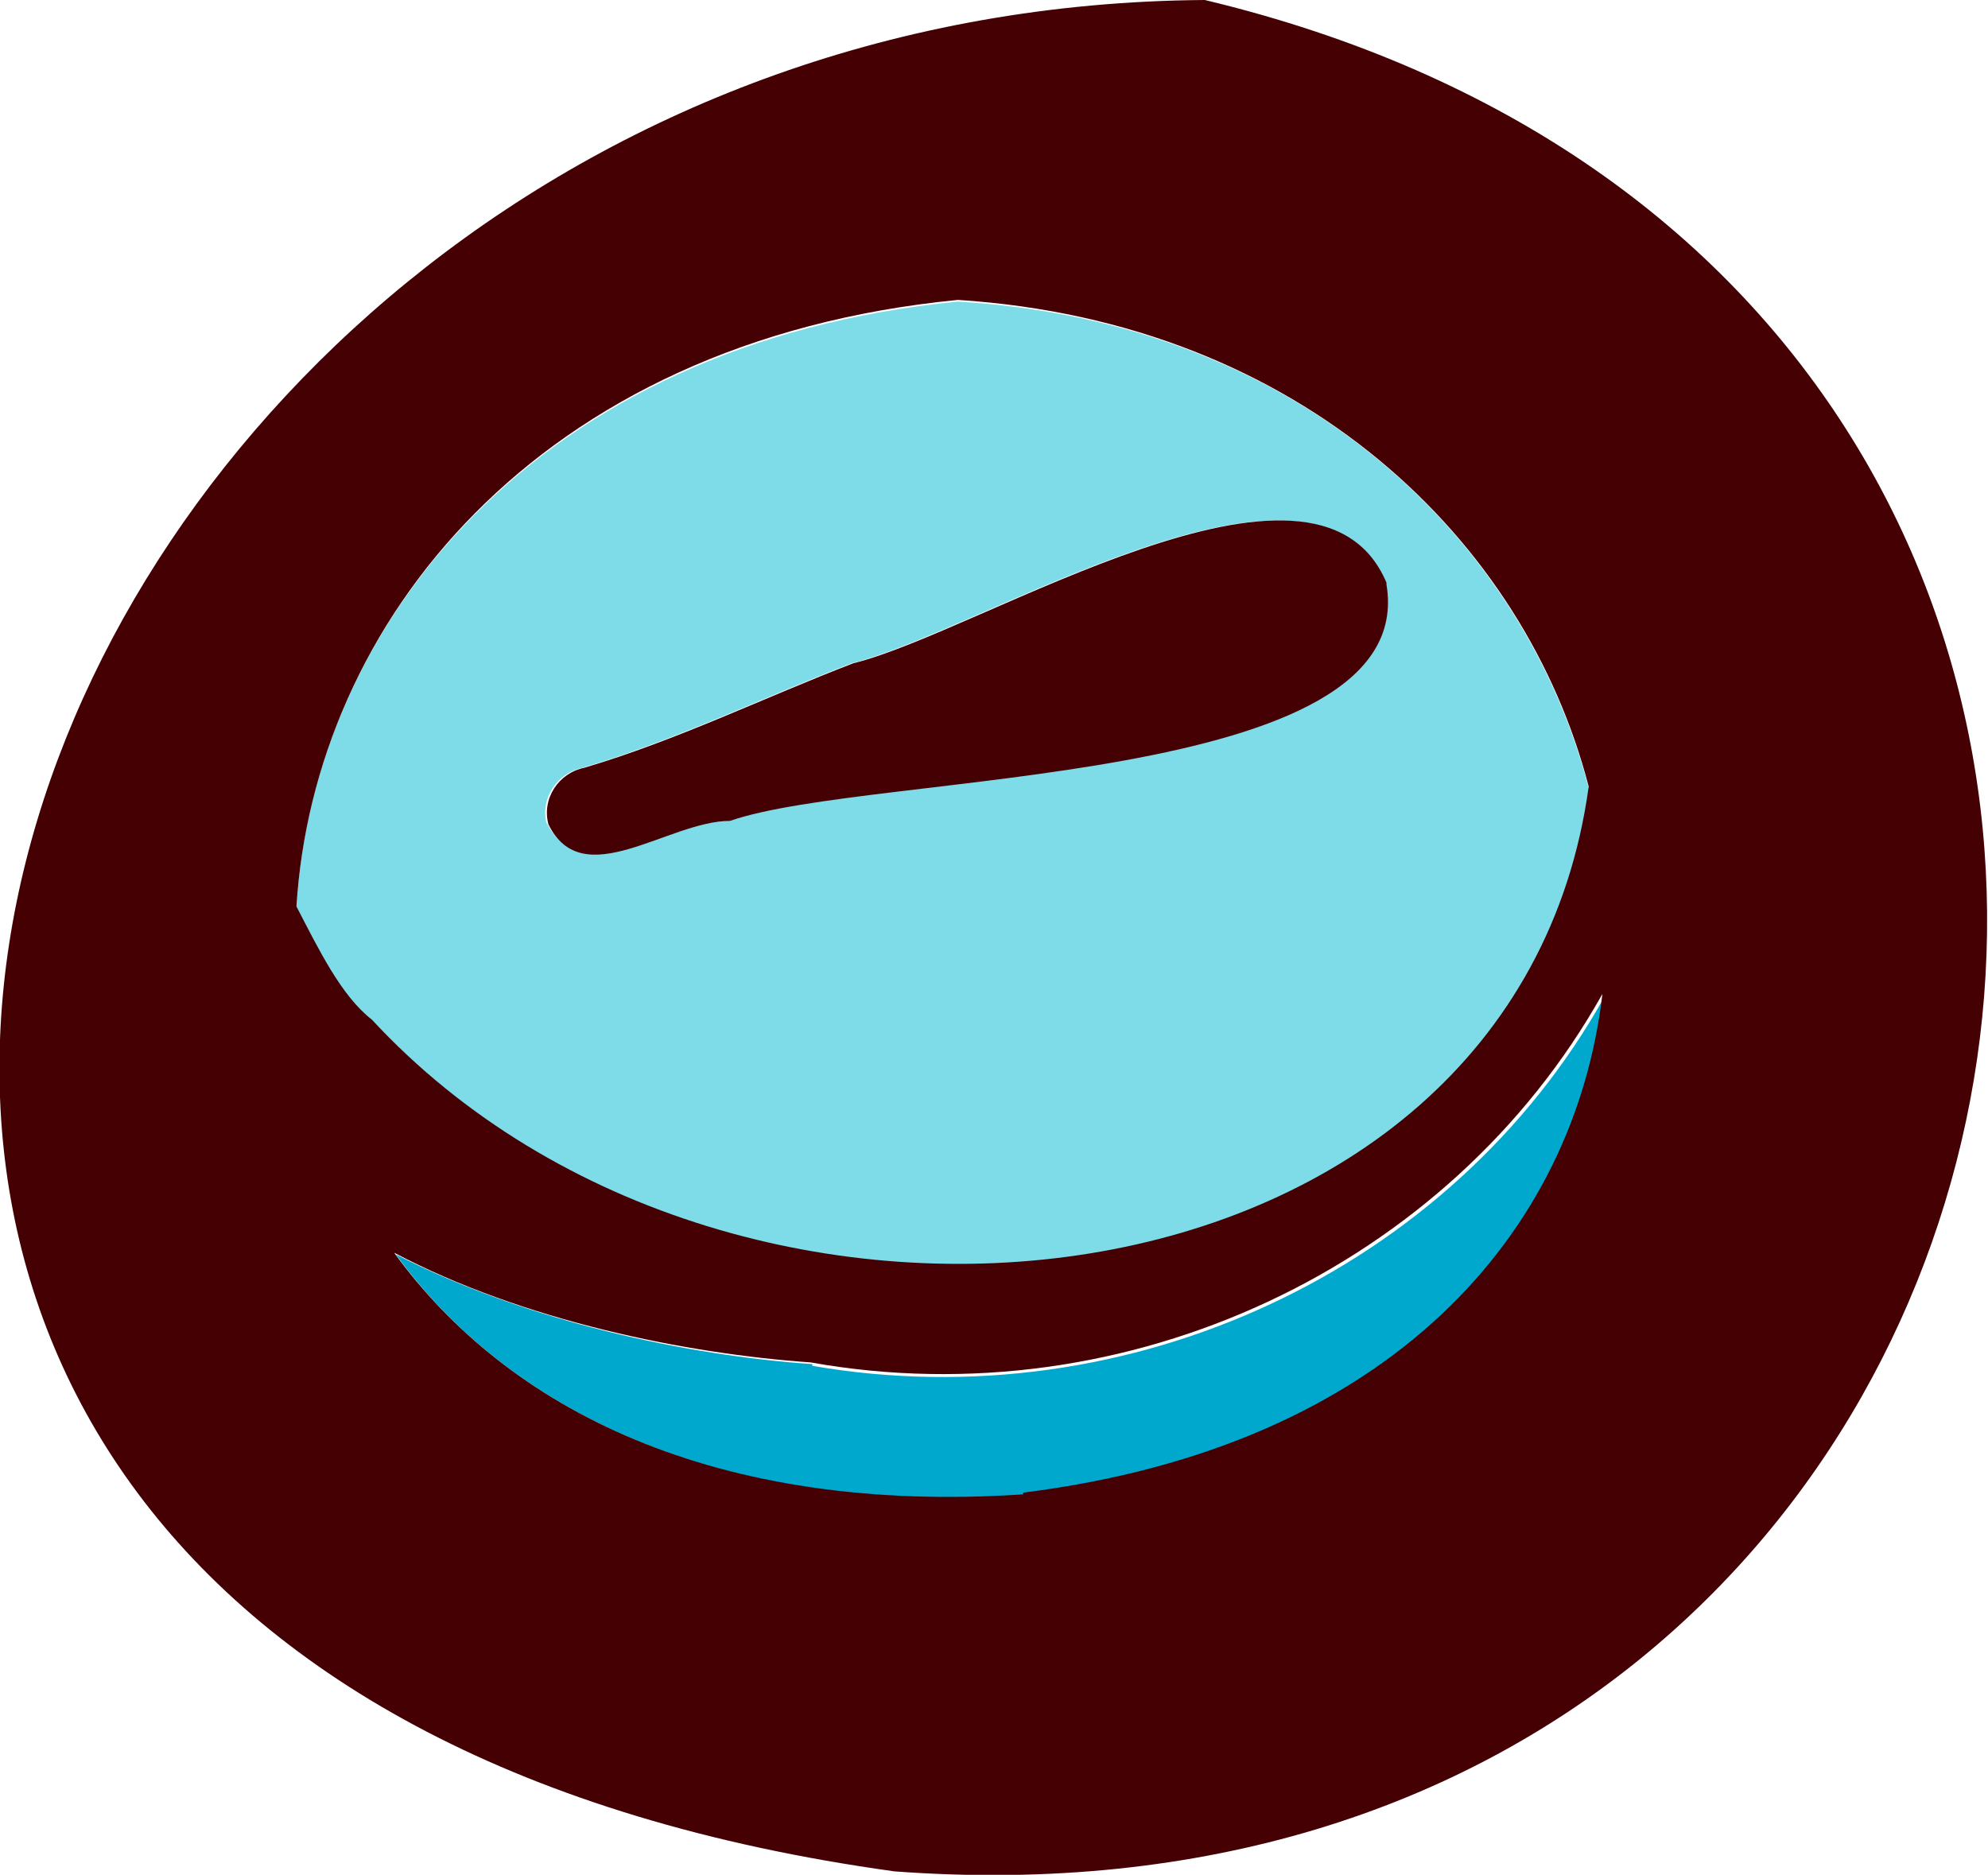
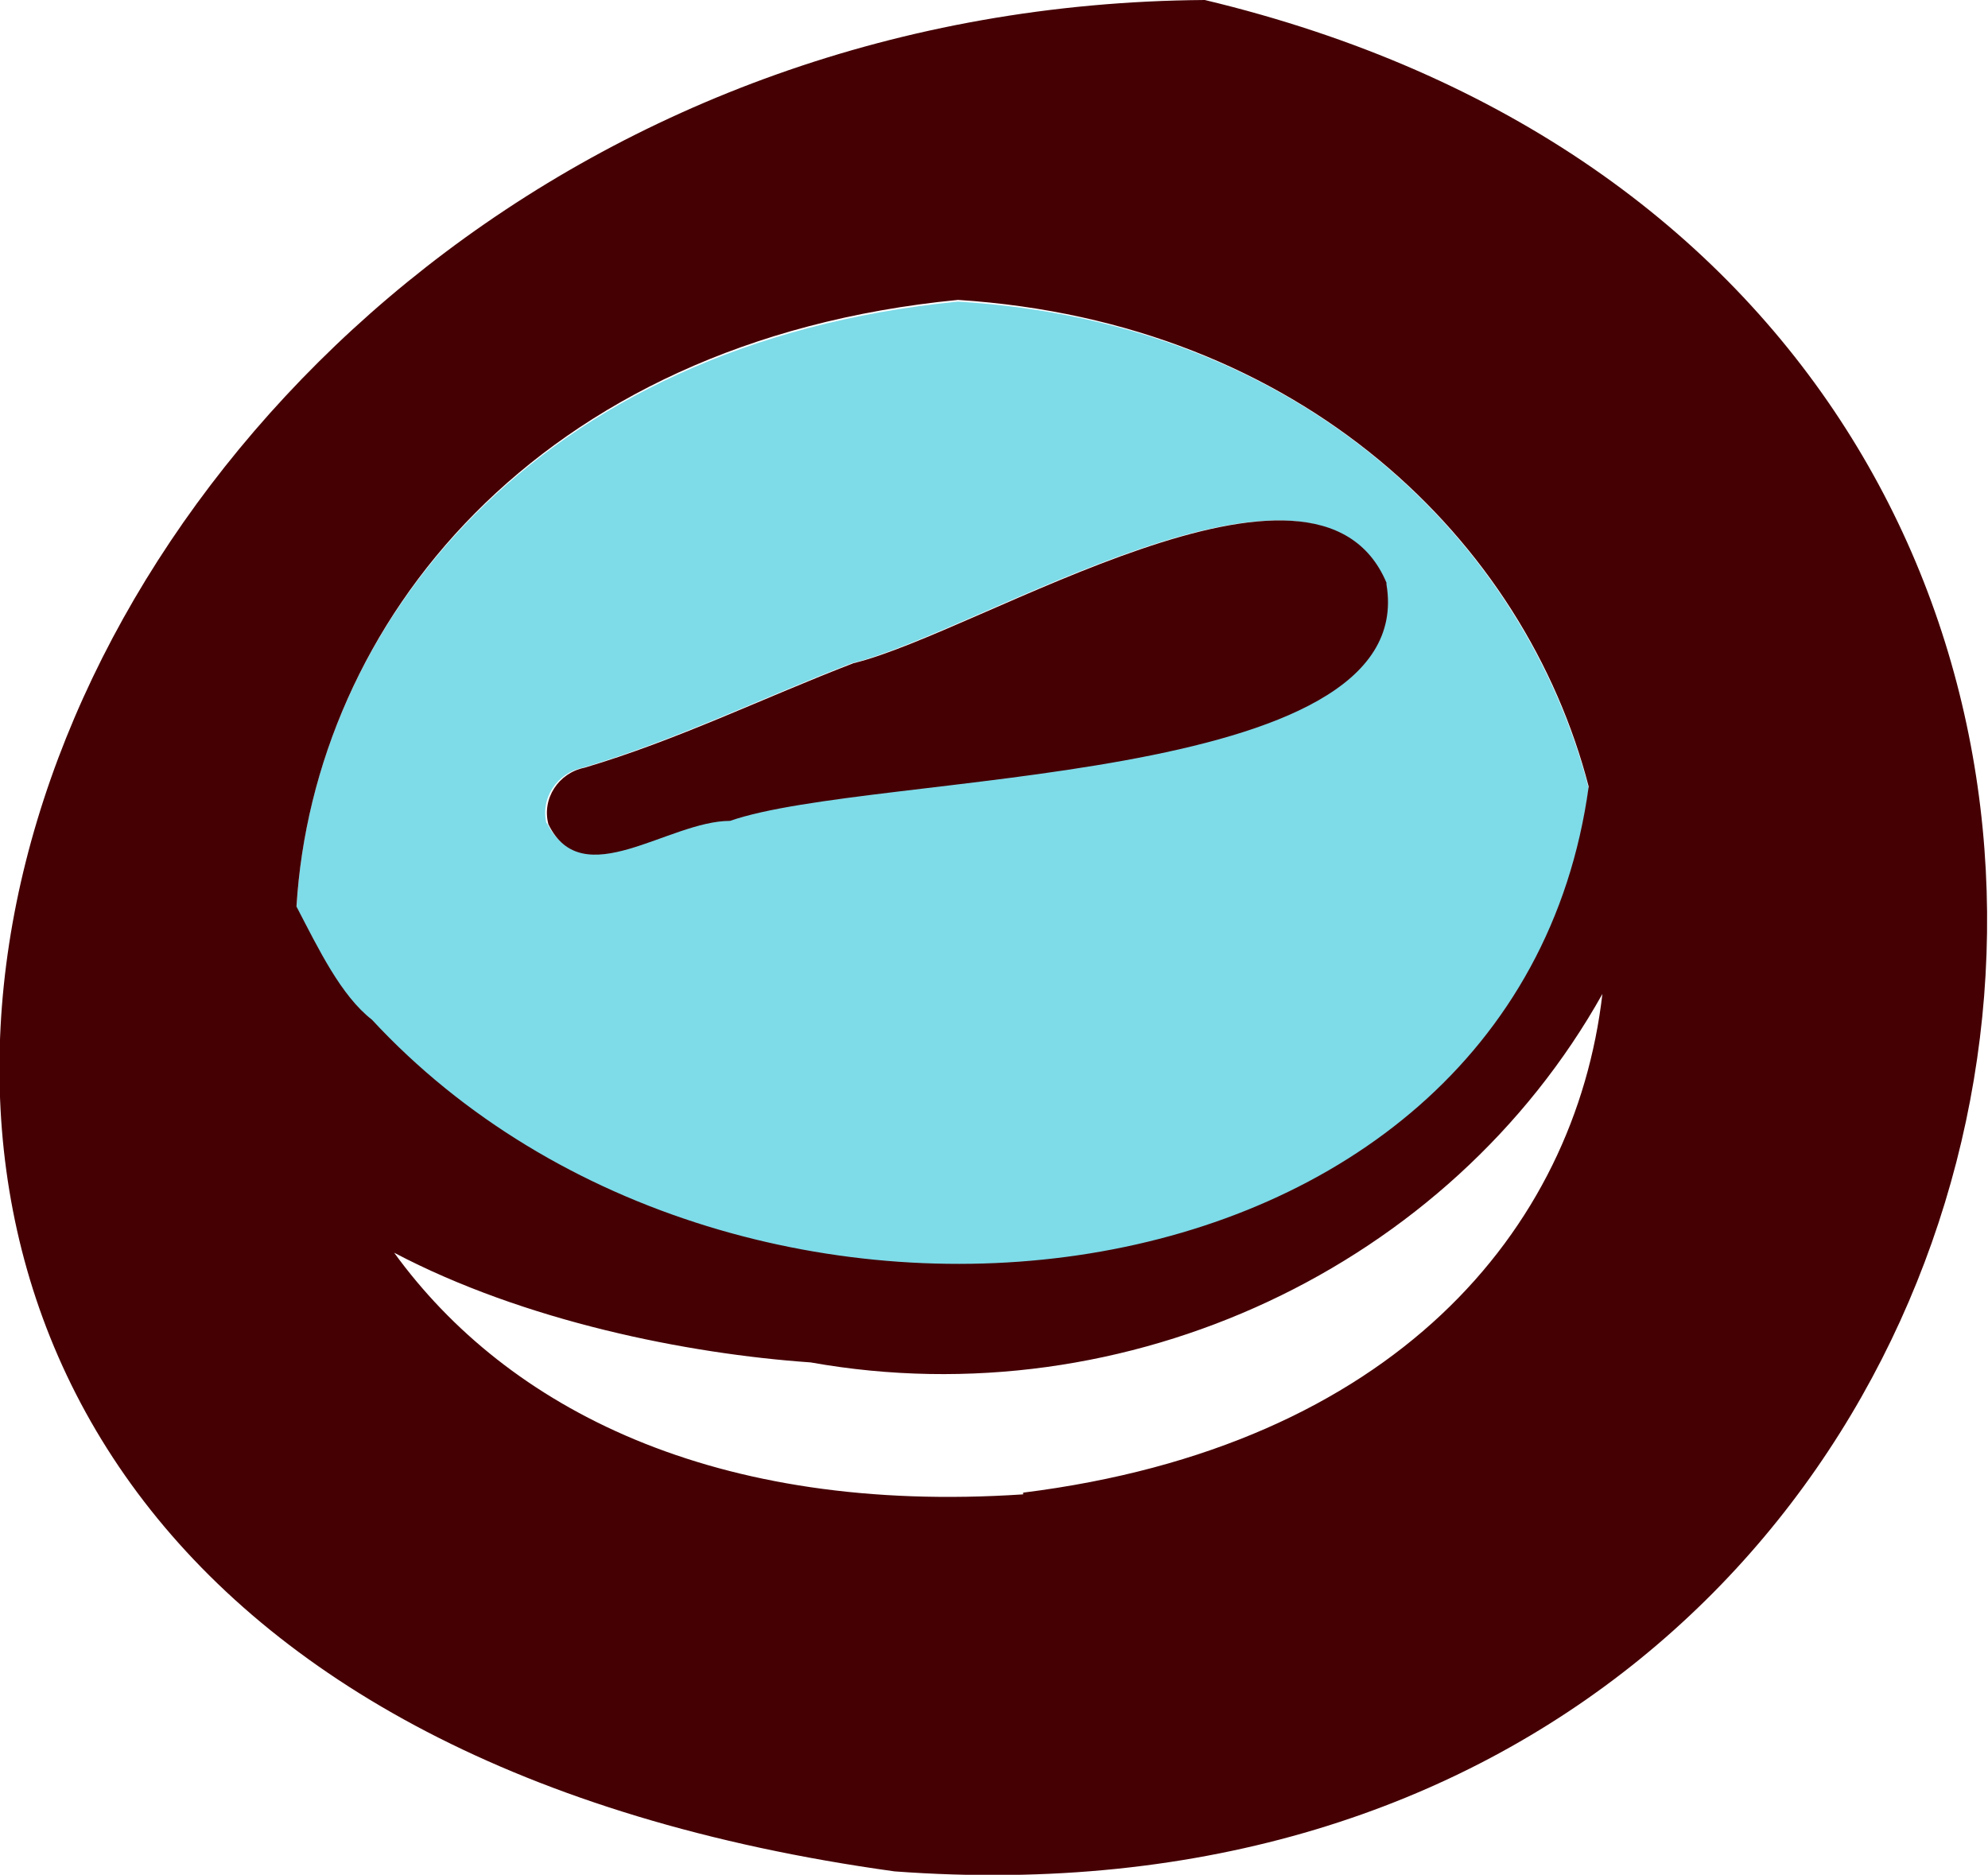
<svg xmlns="http://www.w3.org/2000/svg" id="_Слой_2" data-name="Слой 2" viewBox="0 0 11.6 10.94">
  <defs>
    <style> .cls-1 { fill: #00a8cd; } .cls-1, .cls-2, .cls-3 { stroke-width: 0px; } .cls-2 { fill: #7edbe8; } .cls-3 { fill: #450004; } </style>
  </defs>
  <g id="OBJECTS">
    <g>
      <path class="cls-2" d="m9.27,4.6c-.37-1.43-1.66-2.72-3.68-2.84-2.47.24-3.77,1.9-3.86,3.54.13.25.26.52.44.66,2.15,2.31,6.68,1.78,7.1-1.36Zm-6.08.21c-.04-.15.06-.3.21-.33.54-.16,1.05-.41,1.57-.61.74-.18,2.7-1.44,3.11-.47.19,1.19-3,1.1-3.83,1.38-.35,0-.86.43-1.06.02Z" />
-       <path class="cls-1" d="m4.74,7.96c-.73-.05-1.67-.25-2.43-.64.66.91,1.88,1.52,3.67,1.41,2.16-.27,3.22-1.53,3.38-2.91-.89,1.59-2.77,2.47-4.62,2.15Z" />
      <path class="cls-3" d="m7.03,0C-.15.05-3.53,9.71,5.22,10.92c7.27.54,8.92-9.22,1.81-10.92ZM1.73,5.29c.1-1.64,1.39-3.3,3.86-3.54,2.01.13,3.31,1.41,3.68,2.84-.43,3.14-4.96,3.67-7.1,1.36-.18-.14-.31-.41-.44-.66Zm4.24,3.43c-1.8.12-3.01-.5-3.67-1.41.76.4,1.71.59,2.43.64,1.85.33,3.73-.56,4.62-2.15-.16,1.38-1.22,2.64-3.38,2.91Z" />
      <path class="cls-3" d="m8.09,3.4c-.41-.97-2.37.29-3.11.47-.52.2-1.03.45-1.57.61-.15.03-.25.18-.21.33.2.41.7-.02,1.06-.02.83-.29,4.03-.19,3.83-1.38Z" />
    </g>
  </g>
</svg>